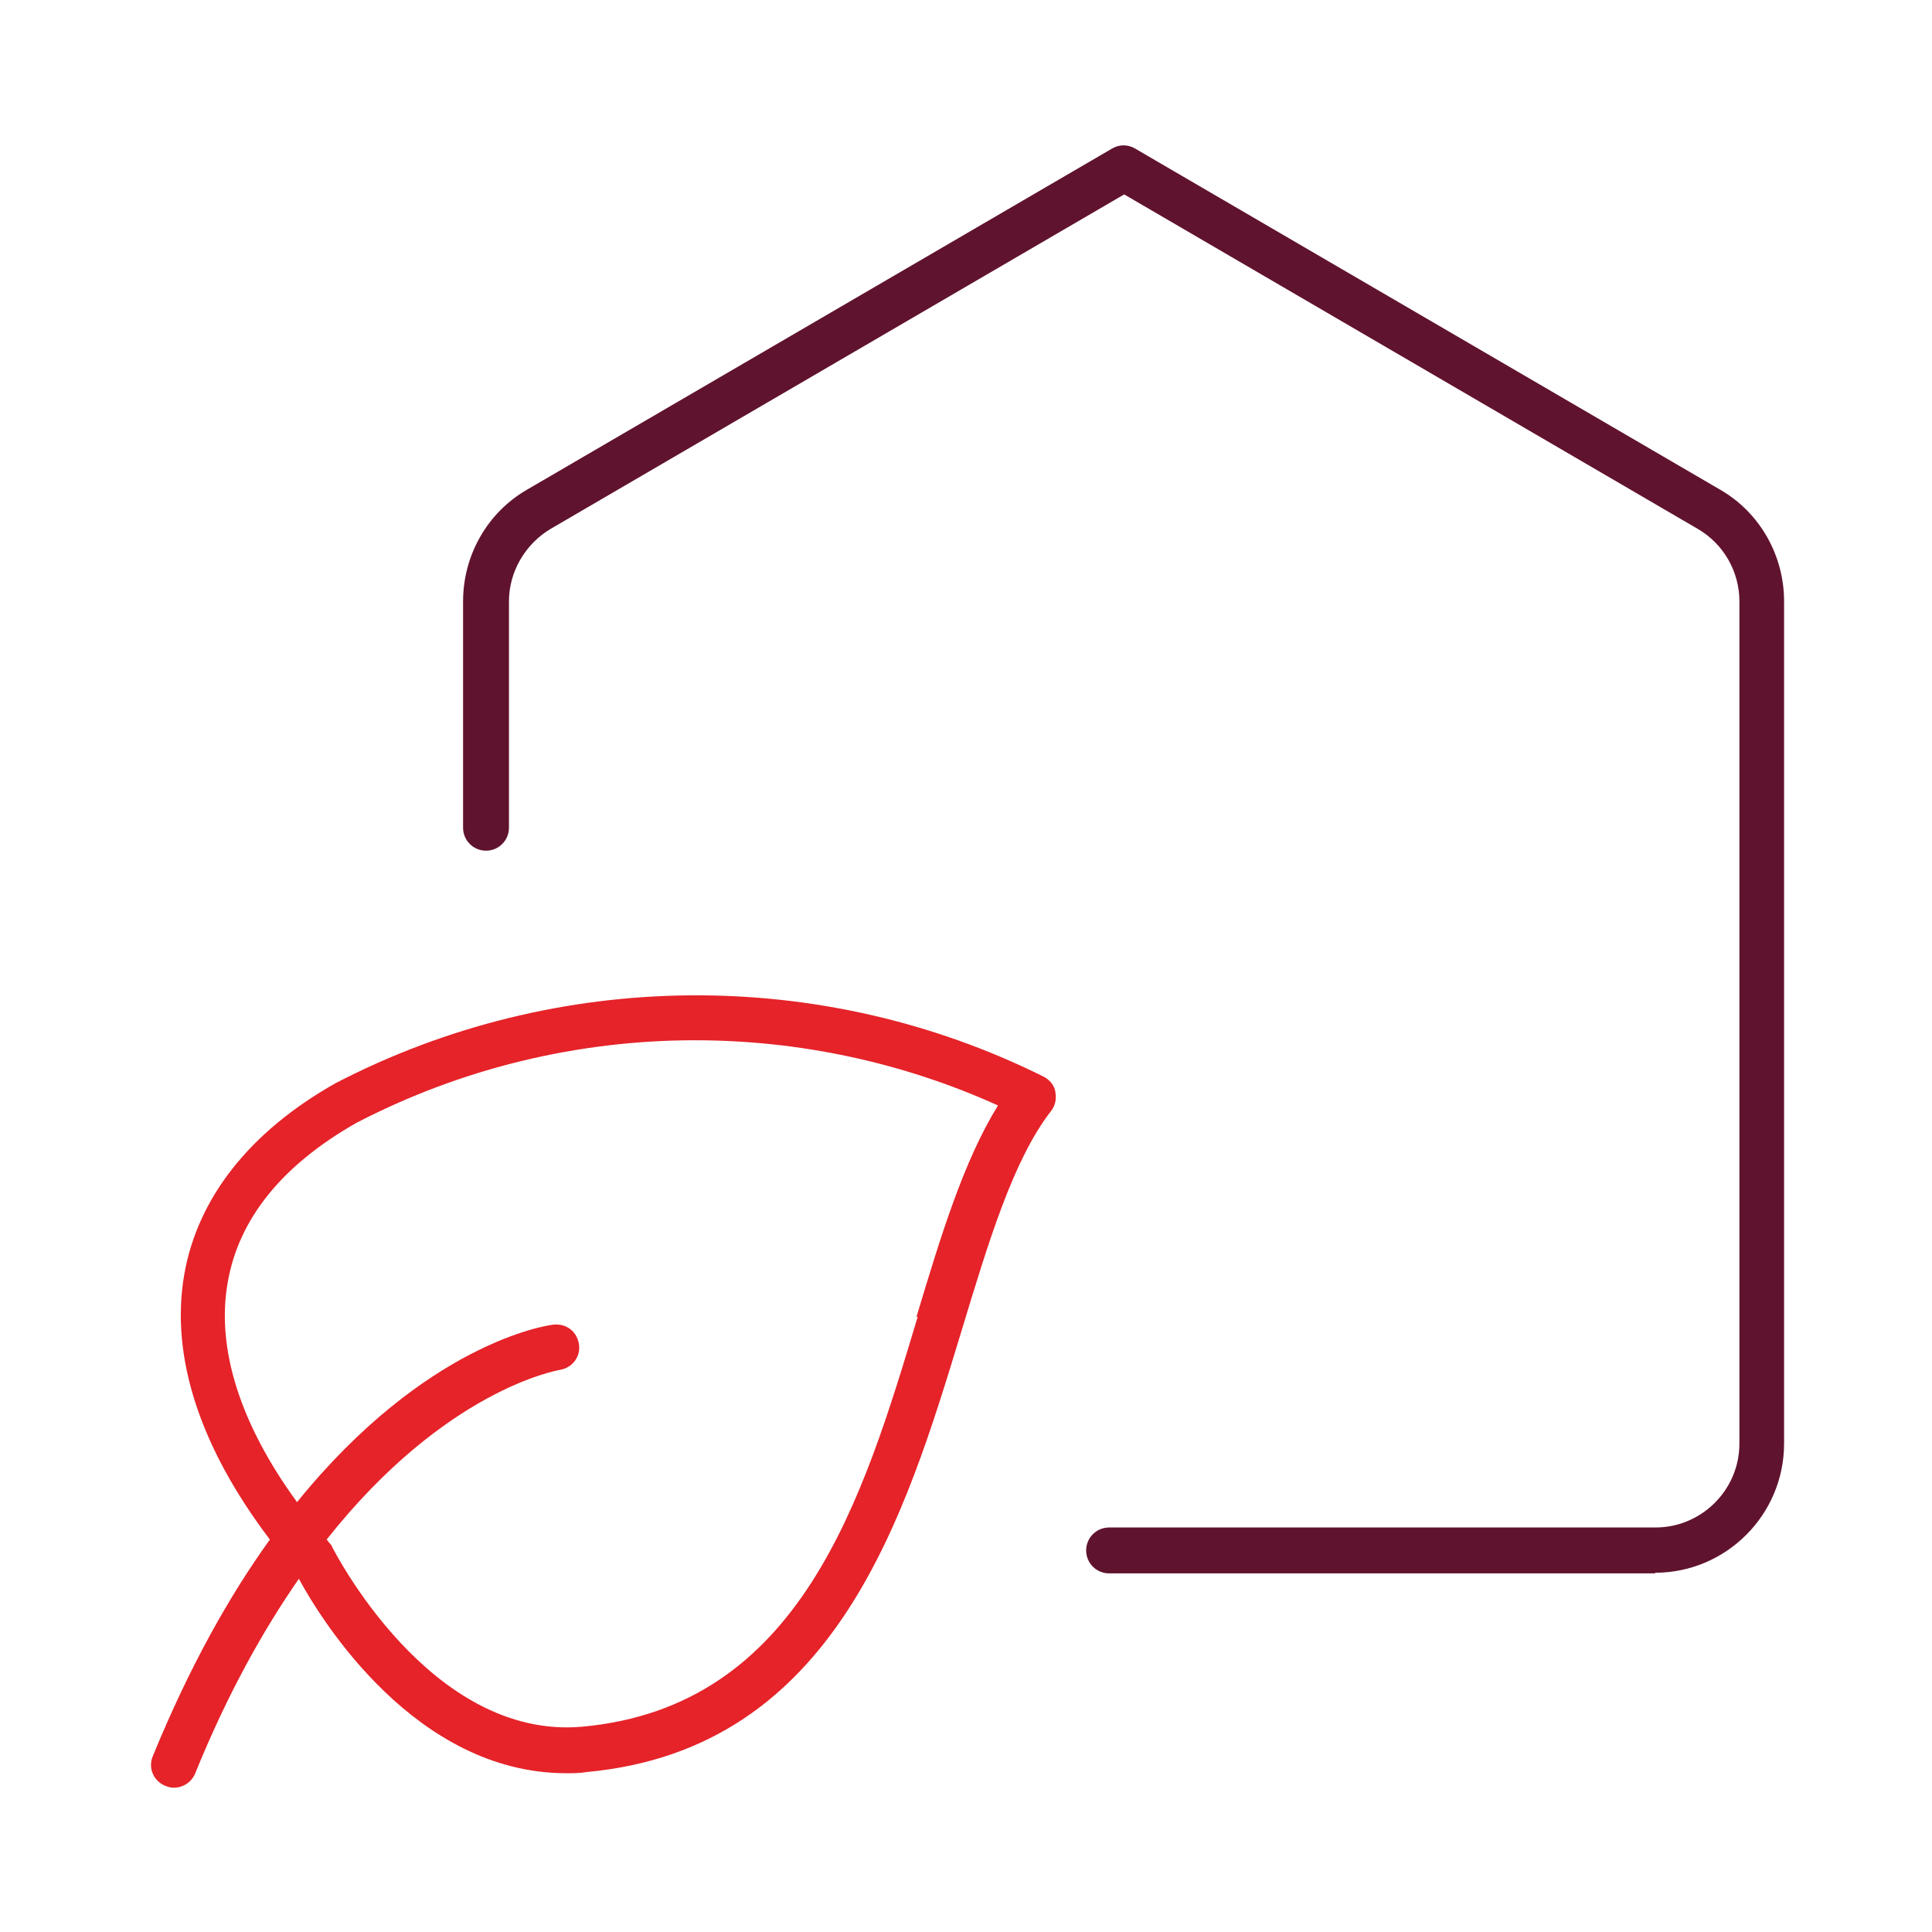
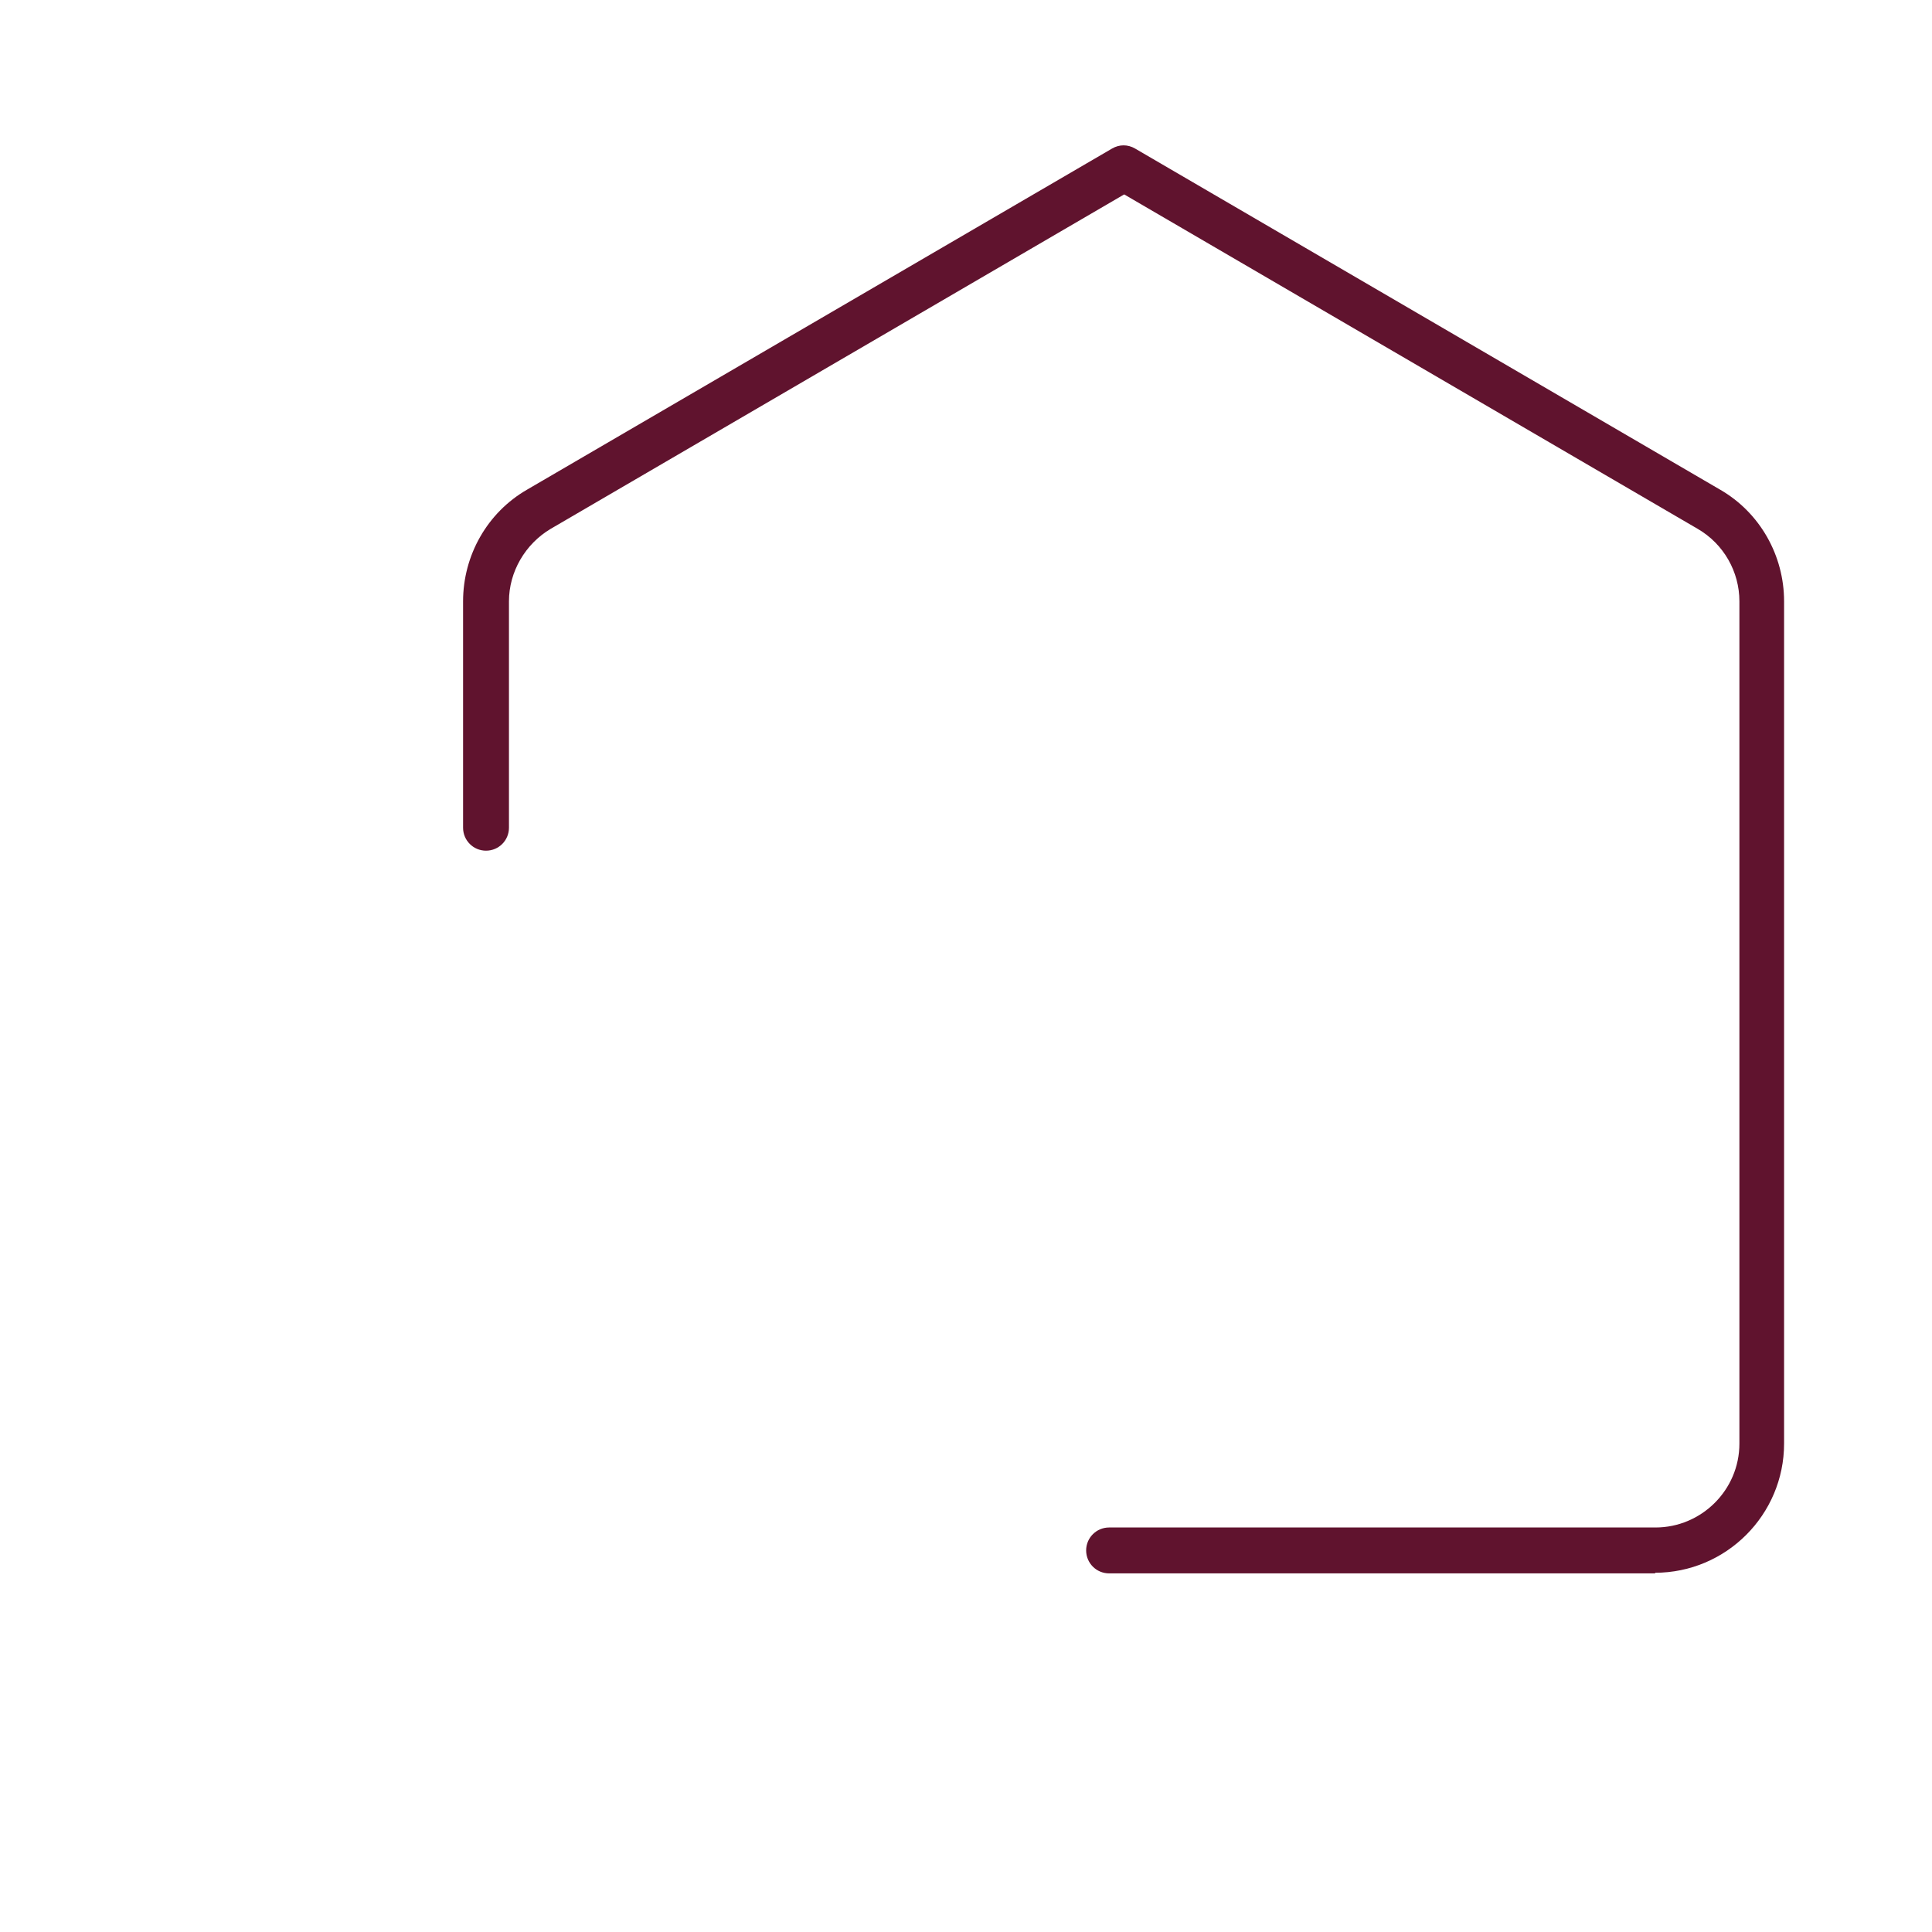
<svg xmlns="http://www.w3.org/2000/svg" id="Ebene_1" viewBox="0 0 32 32">
-   <path d="M17.48,18.08c-.02-.11-.1-.2-.2-.25-3.68-1.83-8.06-1.79-11.72.11-1.42.8-2.29,1.9-2.51,3.18-.23,1.35.26,2.85,1.42,4.38-.67.93-1.33,2.1-1.94,3.59-.08.19.01.41.21.49.05.02.09.03.14.03.15,0,.29-.09.35-.23.54-1.33,1.13-2.38,1.72-3.23.38.7,1.94,3.22,4.43,3.22.11,0,.23,0,.34-.02,4.12-.38,5.27-4.23,6.21-7.32.44-1.45.85-2.82,1.48-3.63.07-.09.09-.2.07-.31ZM15.2,21.81c-.91,3.03-1.94,6.46-5.56,6.79-2.52.22-4.11-2.93-4.13-2.96-.01-.03-.03-.06-.05-.08-.02-.02-.03-.04-.05-.06,1.97-2.49,3.82-2.8,3.86-2.81.2-.03.35-.21.32-.42s-.2-.35-.42-.33c-.12.01-2.12.31-4.25,2.94-.94-1.29-1.34-2.54-1.15-3.63.18-1.06.9-1.95,2.13-2.65,1.75-.91,3.68-1.37,5.61-1.37,1.71,0,3.43.36,5.02,1.08-.57.92-.95,2.17-1.35,3.5Z" style="fill:#e52329;" />
  <path d="M27.42,26.06h-9.05c-.21,0-.38-.17-.38-.38s.17-.38.38-.38h9.05c.76,0,1.39-.62,1.39-1.39v-13.95c0-.49-.26-.95-.69-1.2l-9.5-5.54-9.5,5.54c-.42.25-.69.71-.69,1.2v3.75c0,.21-.17.38-.38.38s-.38-.17-.38-.38v-3.75c0-.76.4-1.47,1.06-1.85l9.69-5.65c.12-.07.26-.07.38,0l9.69,5.65c.66.38,1.06,1.09,1.06,1.85v13.95c0,1.18-.96,2.14-2.14,2.14Z" style="fill:#60132e;" />
</svg>